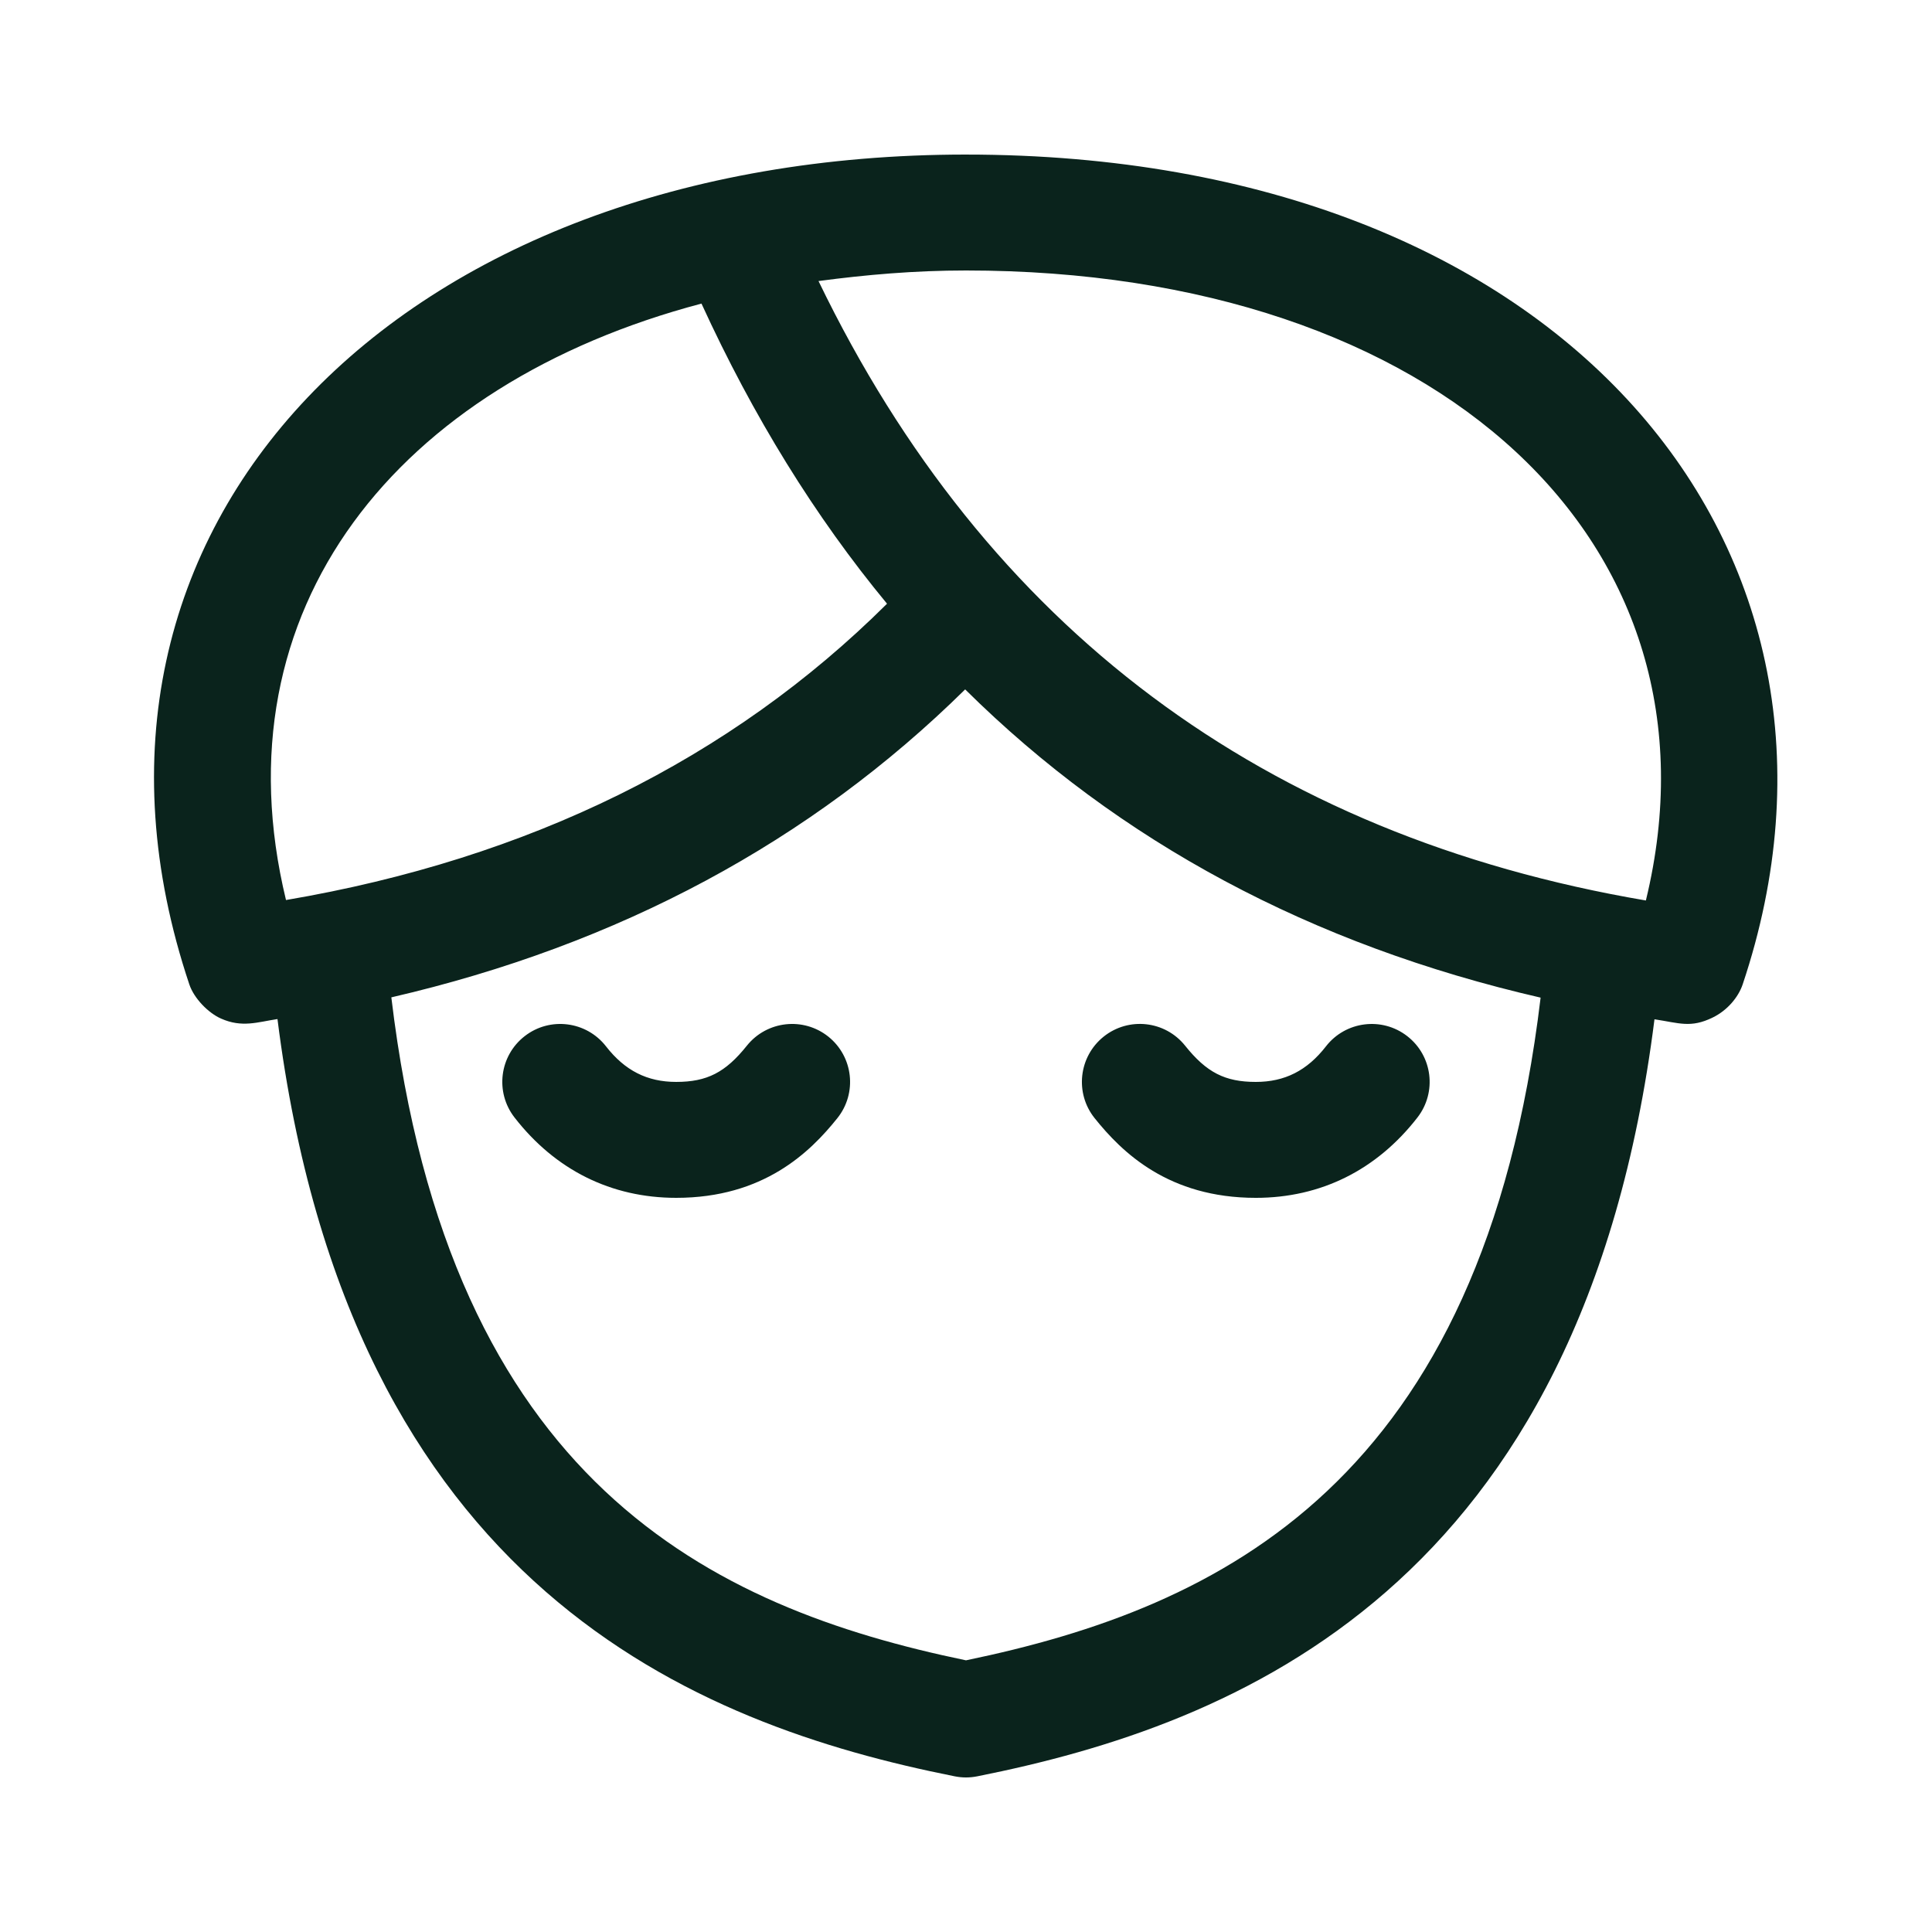
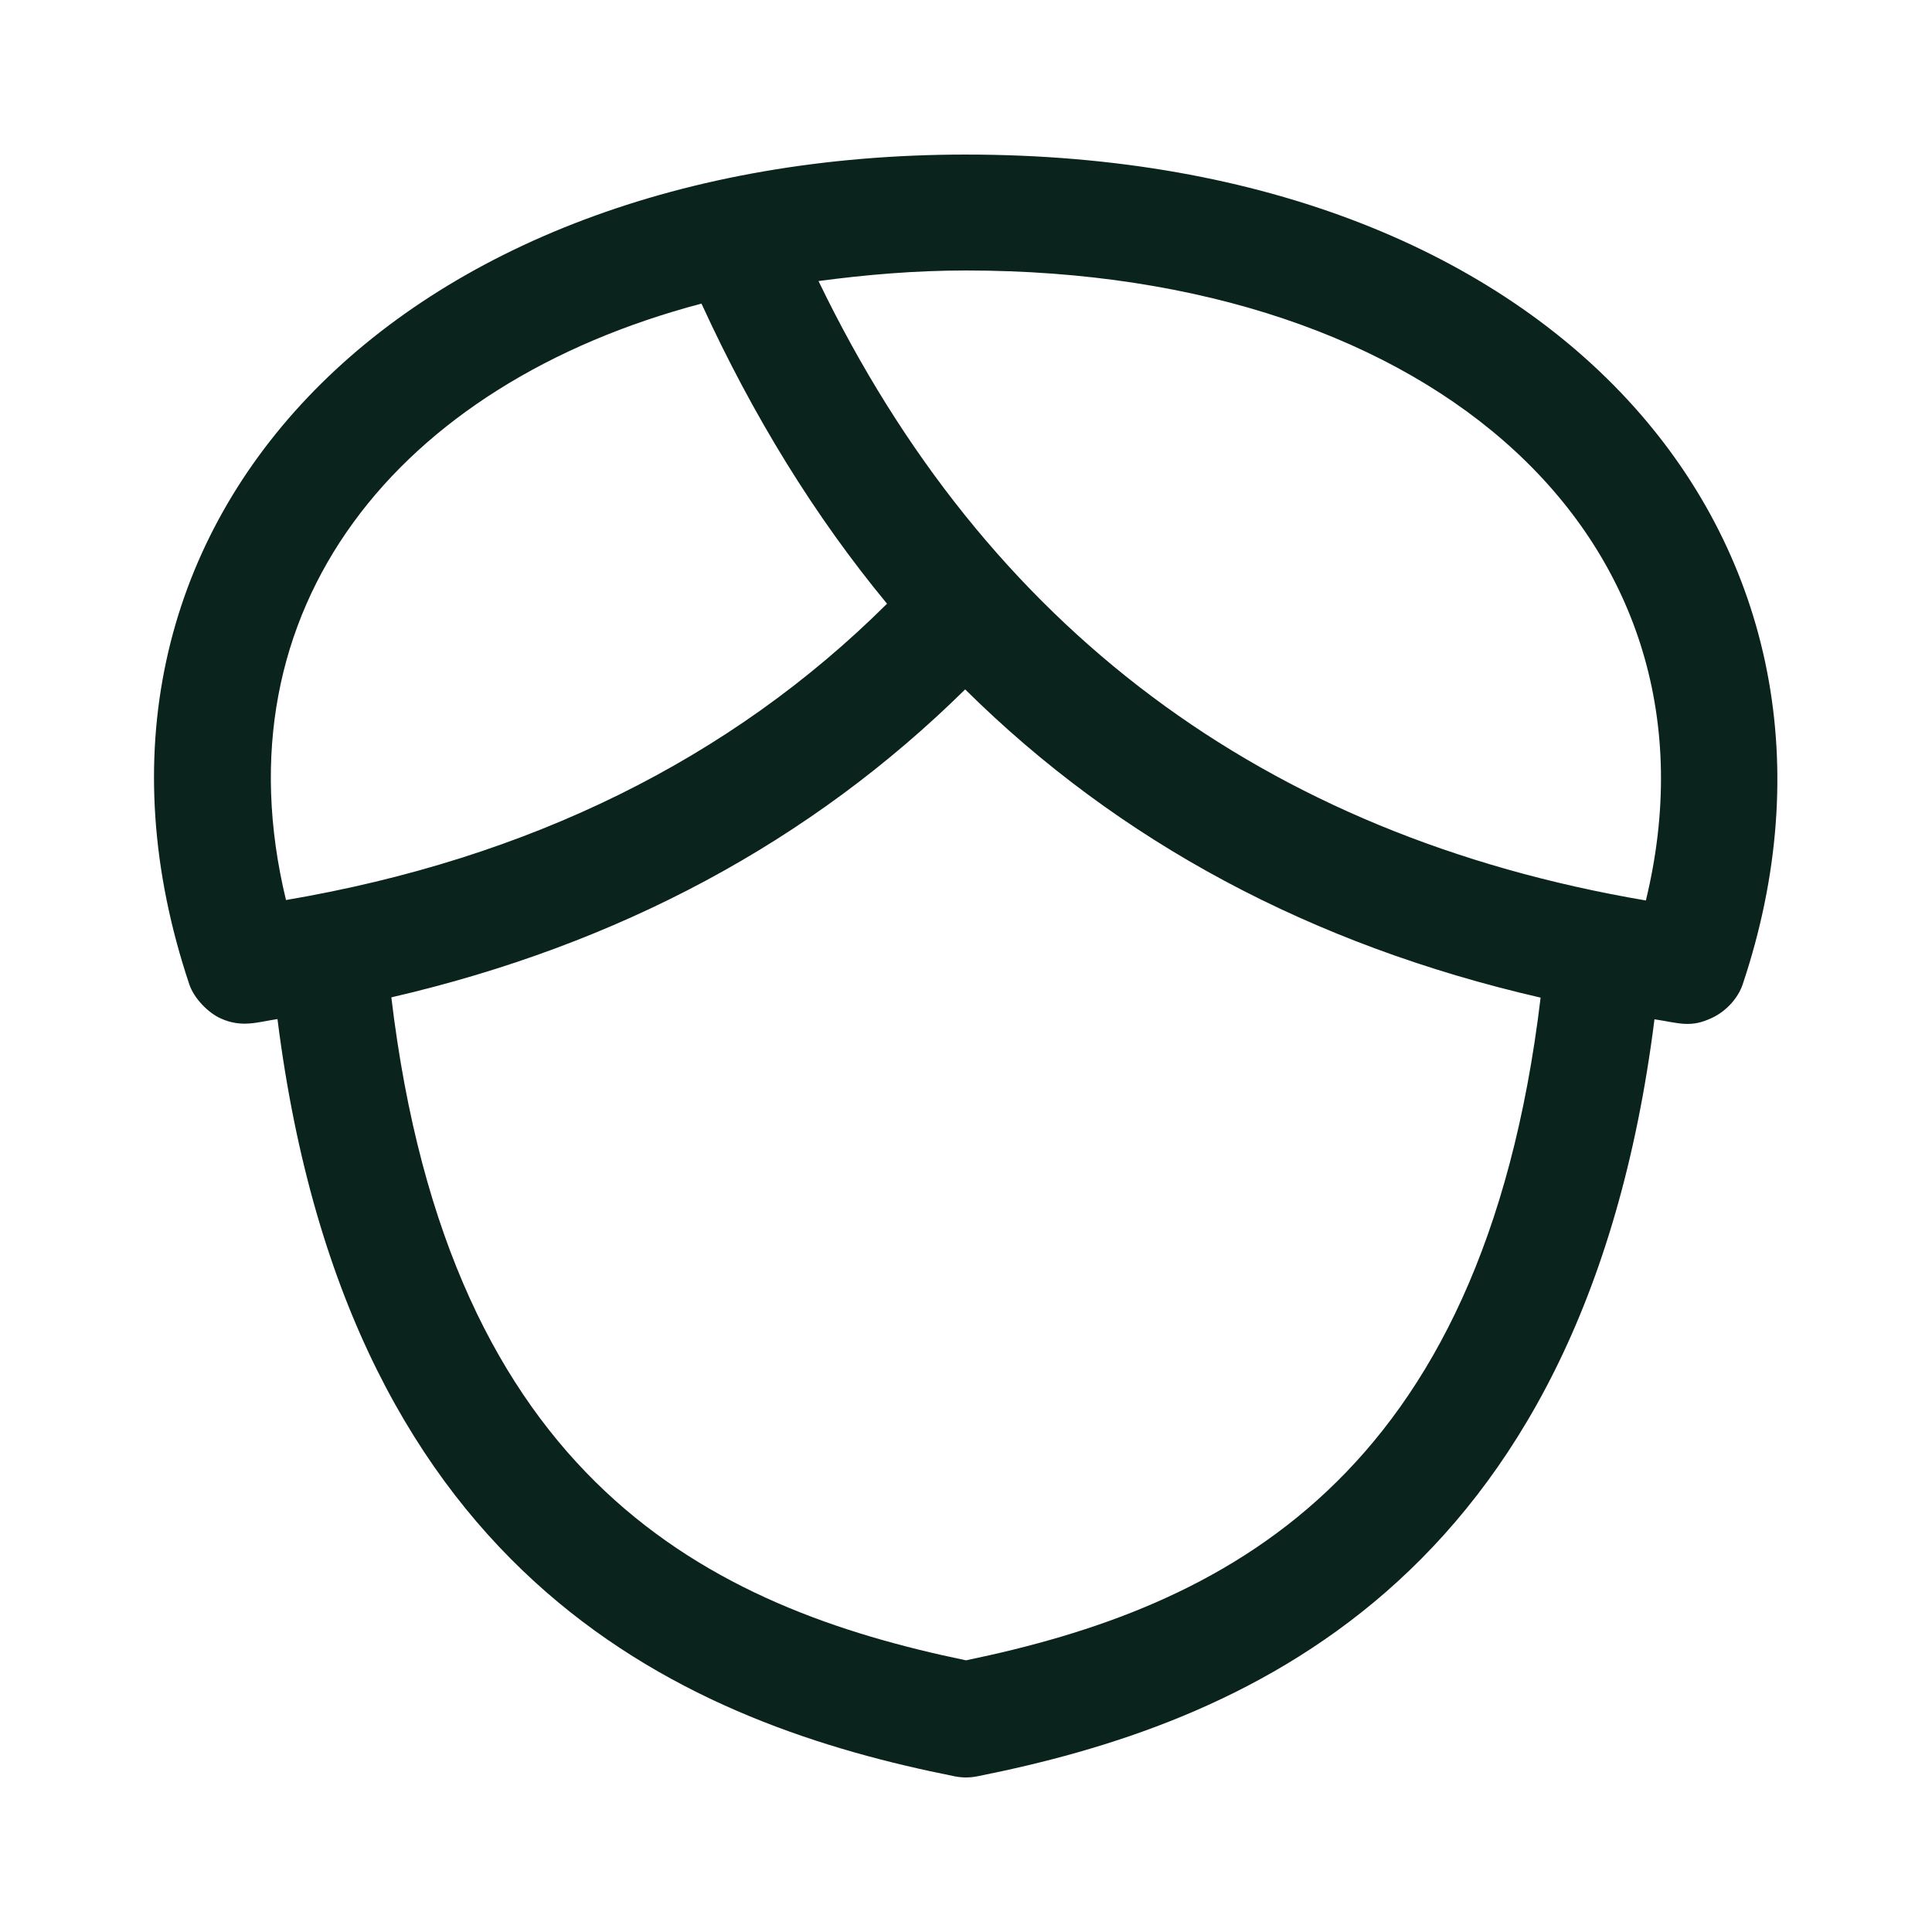
<svg xmlns="http://www.w3.org/2000/svg" width="1200pt" height="1200pt" version="1.1" viewBox="0 0 1200 1200">
-   <path d="m600 96c-351.73 0-577.86 230.4-482.41 515.43 2.941 8.762 11.855 17.785 19.691 21.227 13.105 5.82 22.656 2.172 35.062 0.301 44.555 353.47 259.69 438.28 420.62 470.34 4.598 0.91 9.156 0.973 14.062 0 160.91-32.062 376.01-116.84 420.6-470.2 15.348 2.316 22.477 5.606 36.18-1.105 9.191-4.465 15.984-12.758 18.602-20.578 90.453-270.1-110.25-515.41-482.41-515.41zm-164.3 92.566c32.125 70.094 70.523 132.31 115.25 186.41-97.141 96.613-222.43 158.38-373.31 184.05-43.844-181.15 69.316-320.62 258.06-370.46zm164.3 842.69c-158.21-32.773-320.94-110.35-356.93-411.78 141.32-32.676 260.7-96.875 356.41-191.28 95.711 94.777 215.15 158.72 357.42 191.45-36.023 301.3-198.72 378.85-356.9 411.61zm422.29-471.95c-237.14-40.32-409.84-169.41-513.9-384.74 29.434-3.926 59.746-6.566 91.605-6.566 293.7 0 476.11 169.71 422.29 391.31z" fill="#0a231c" />
-   <path d="m514.5 643.87c15.516 12.445 18.035 35.09 5.606 50.629-16.992 21.238-45.879 49.5-100.11 49.5-40.344 0-75.07-17.258-100.43-49.922-12.203-15.719-9.371-38.316 6.348-50.52 15.66-12.18 38.305-9.336 50.496 6.359 11.715 15.051 25.574 22.082 43.586 22.082 19.129 0 30.602-5.867 43.895-22.5 12.422-15.516 35.09-18.012 50.605-5.629z" fill="#0a231c" />
-   <path d="m679.89 694.5c-12.434-15.539-9.91-38.184 5.606-50.629 15.516-12.406 38.16-9.938 50.605 5.629 13.293 16.633 24.766 22.5 43.895 22.5 18.012 0 31.871-7.031 43.57-22.078 12.18-15.695 34.824-18.539 50.496-6.359 15.719 12.203 18.539 34.801 6.348 50.52-25.344 32.66-60.07 49.918-100.41 49.918-54.227 0-83.113-28.262-100.11-49.5z" fill="#0a231c" />
+   <path d="m600 96c-351.73 0-577.86 230.4-482.41 515.43 2.941 8.762 11.855 17.785 19.691 21.227 13.105 5.82 22.656 2.172 35.062 0.301 44.555 353.47 259.69 438.28 420.62 470.34 4.598 0.91 9.156 0.973 14.062 0 160.91-32.062 376.01-116.84 420.6-470.2 15.348 2.316 22.477 5.606 36.18-1.105 9.191-4.465 15.984-12.758 18.602-20.578 90.453-270.1-110.25-515.41-482.41-515.41zm-164.3 92.566c32.125 70.094 70.523 132.31 115.25 186.41-97.141 96.613-222.43 158.38-373.31 184.05-43.844-181.15 69.316-320.62 258.06-370.46zm164.3 842.69c-158.21-32.773-320.94-110.35-356.93-411.78 141.32-32.676 260.7-96.875 356.41-191.28 95.711 94.777 215.15 158.72 357.42 191.45-36.023 301.3-198.72 378.85-356.9 411.61m422.29-471.95c-237.14-40.32-409.84-169.41-513.9-384.74 29.434-3.926 59.746-6.566 91.605-6.566 293.7 0 476.11 169.71 422.29 391.31z" fill="#0a231c" />
</svg>